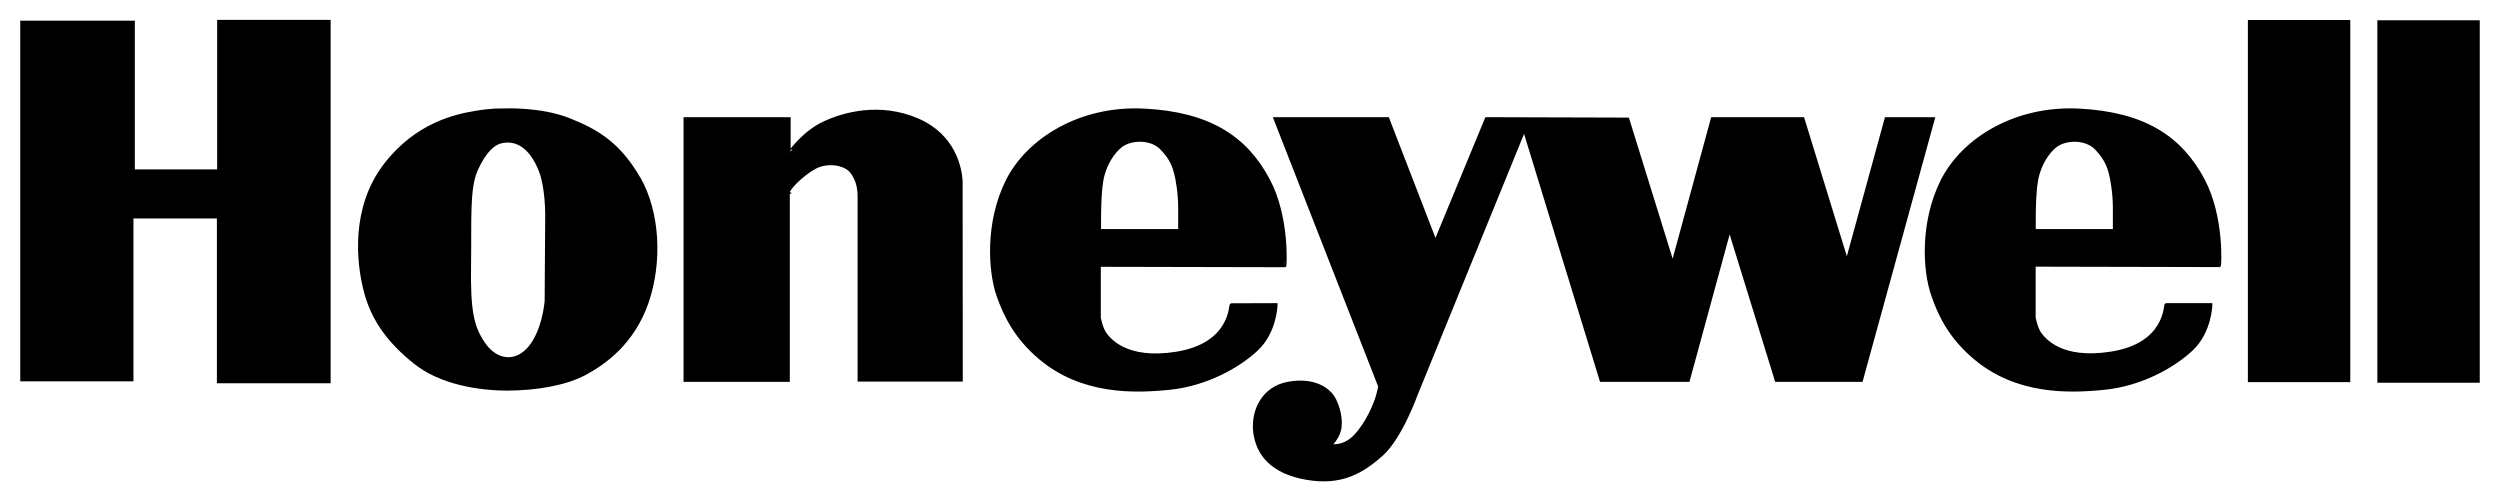
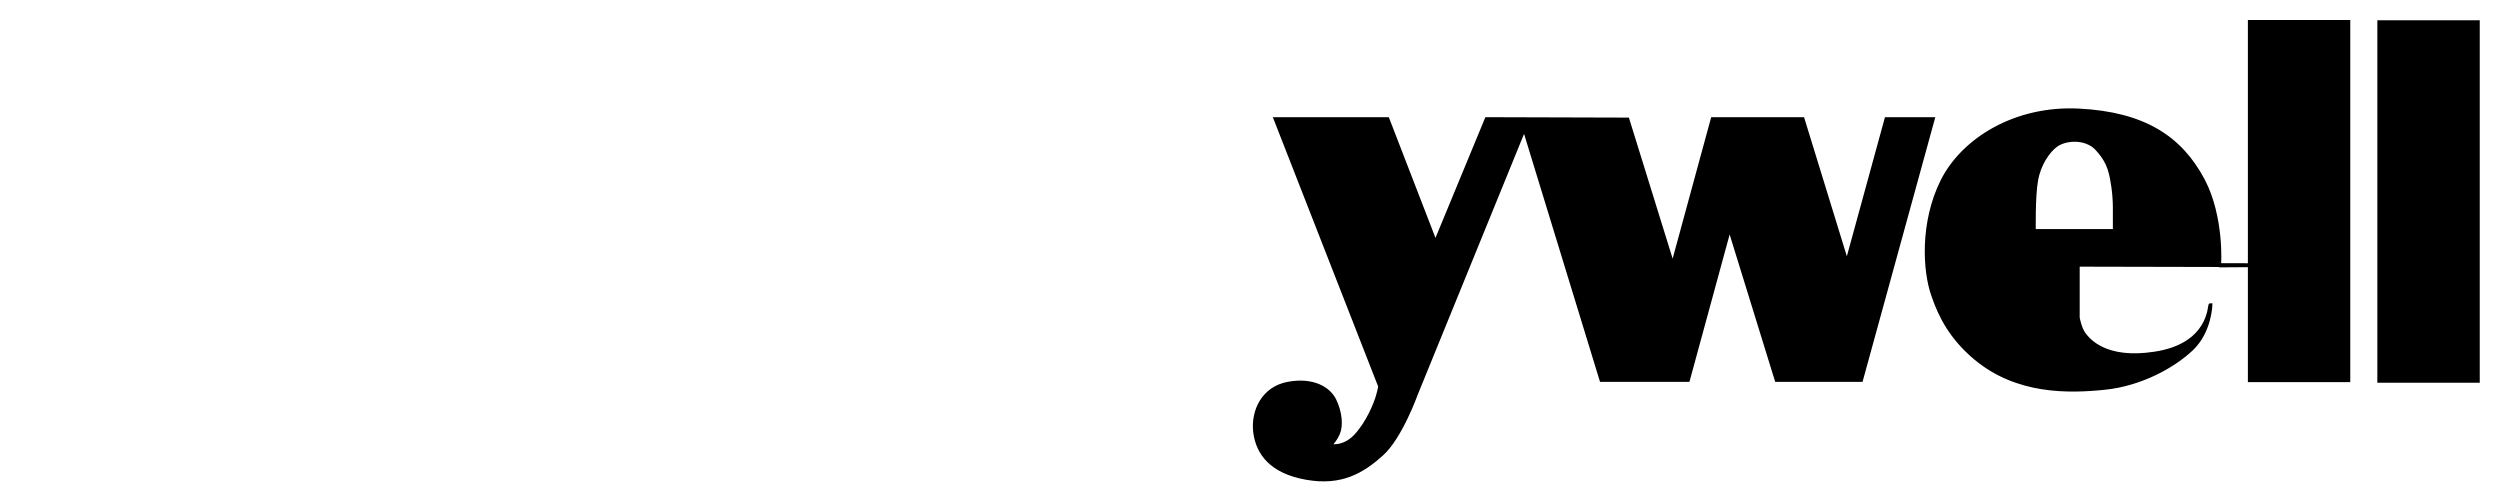
<svg xmlns="http://www.w3.org/2000/svg" viewBox="0 0 180.54 36.37" stroke="#000" stroke-width=".275" stroke-miterlimit="2.613">
-   <path d="M1.6 1.63h8v10.74h6.22V1.57h7.92v25.97H15.8v-11.9H9.5V27.4H1.6V1.63zm44.5 11.23c-1.44-2.48-3-3.4-5.07-4.22-2.07-.8-4.65-.67-4.65-.67-.1 0-.9-.03-2.08.18-1.33.23-4.2.8-6.5 3.82-2.3 3.04-1.95 6.88-1.4 9.02.55 2.15 1.78 3.73 3.6 5.18 1.8 1.44 4.52 1.9 6.63 1.9s4.26-.38 5.63-1.13c1.37-.74 3.42-2.18 4.44-5.1 1-2.9.84-6.5-.6-9zm-6.62 8.78c-.1 1.2-.53 2.96-1.55 3.82-1.03.86-2.27.5-3.05-.67s-1.05-2.28-1-5.6-.12-5.6.5-6.96 1.27-1.92 1.86-2.03c1.25-.25 2.2.6 2.8 2.1.23.57.45 1.67.47 3.13l-.04 6.2zM56.9 13.9v13.54h-7.4V8.6h7.46v2.53c.01.01 1-1.48 2.5-2.2s4.1-1.4 6.77-.26 3.1 3.5 3.15 4.42l.01 14.33h-7.32v-13.1c0-.45 0-1.26-.6-1.98-.42-.5-1.63-.8-2.64-.27-1 .55-2.05 1.67-1.9 1.82zm35.86 5.27c.02 0 .23-3.5-1.18-6.15-1.64-3.1-4.3-4.8-8.94-5.04s-8.4 2.14-9.88 5.1c-1.48 2.97-1.28 6.48-.65 8.28.52 1.46 1.3 3.04 3.05 4.5 3 2.5 6.7 2.42 9.32 2.15s4.96-1.57 6.28-2.82c1.32-1.26 1.36-3.16 1.36-3.16l-3.18.01c-.08 0 .03 2.86-4 3.5-3.63.57-4.84-1-5.14-1.4s-.44-1.18-.44-1.18v-3.83l13.4.03zm-13.38-2.5s-.05-2.46.16-3.63c.2-1.18.86-2.14 1.44-2.56.7-.5 2.12-.58 2.9.2s.94 1.44 1.04 1.8c.1.34.3 1.44.3 2.5v1.7H79.4z" />
-   <path d="M160.25 19.17c.03 0 .24-3.5-1.16-6.15-1.64-3.1-4.3-4.8-8.94-5.04s-8.4 2.14-9.88 5.1c-1.48 2.97-1.3 6.48-.65 8.28.5 1.46 1.3 3.04 3.05 4.5 3 2.5 6.7 2.42 9.32 2.15s4.96-1.57 6.28-2.82c1.32-1.26 1.36-3.16 1.36-3.16h-3.18c-.08 0 .03 2.88-4 3.5-3.63.57-4.84-1-5.14-1.4s-.44-1.18-.44-1.18v-3.83l13.37.03zm-13.37-2.5s-.05-2.46.16-3.63c.2-1.18.86-2.14 1.44-2.56.7-.5 2.1-.58 2.9.2.77.8.94 1.44 1.04 1.8.1.34.3 1.44.3 2.5v1.7h-5.83zM92.12 8.6h8.08l3.46 8.95 3.7-8.95 10.17.03 3.27 10.54 2.88-10.57h6.5l3.2 10.4 2.85-10.4h3.35l-5.18 18.84h-6.1l-3.4-11-3 11h-6.25l-5.57-18.18-7.82 19.18s-1.12 3.14-2.5 4.37-2.9 2.15-5.42 1.7c-2.5-.44-3.5-1.75-3.7-3.3-.18-1.54.6-3.17 2.38-3.5s2.93.34 3.35 1.2.5 1.83.26 2.38c-.23.55-.63.9-.63.9s1 .26 1.9-.7 1.44-2.33 1.6-2.88.16-.73.16-.73L92.12 8.6zm70.35-7.02h7.12v25.88h-7.12V1.58zm9.35.02h7.12v25.9h-7.12V1.6z" />
+   <path d="M160.25 19.17c.03 0 .24-3.5-1.16-6.15-1.64-3.1-4.3-4.8-8.94-5.04s-8.4 2.14-9.88 5.1c-1.48 2.97-1.3 6.48-.65 8.28.5 1.46 1.3 3.04 3.05 4.5 3 2.5 6.7 2.42 9.32 2.15s4.96-1.57 6.28-2.82c1.32-1.26 1.36-3.16 1.36-3.16c-.08 0 .03 2.88-4 3.5-3.63.57-4.84-1-5.14-1.4s-.44-1.18-.44-1.18v-3.83l13.37.03zm-13.37-2.5s-.05-2.46.16-3.63c.2-1.18.86-2.14 1.44-2.56.7-.5 2.1-.58 2.9.2.77.8.94 1.44 1.04 1.8.1.34.3 1.44.3 2.5v1.7h-5.83zM92.12 8.6h8.08l3.46 8.95 3.7-8.95 10.17.03 3.27 10.54 2.88-10.57h6.5l3.2 10.4 2.85-10.4h3.35l-5.18 18.84h-6.1l-3.4-11-3 11h-6.25l-5.57-18.18-7.82 19.18s-1.12 3.14-2.5 4.37-2.9 2.15-5.42 1.7c-2.5-.44-3.5-1.75-3.7-3.3-.18-1.54.6-3.17 2.38-3.5s2.93.34 3.35 1.2.5 1.83.26 2.38c-.23.55-.63.9-.63.9s1 .26 1.9-.7 1.44-2.33 1.6-2.88.16-.73.16-.73L92.12 8.6zm70.35-7.02h7.12v25.88h-7.12V1.58zm9.35.02h7.12v25.9h-7.12V1.6z" />
</svg>